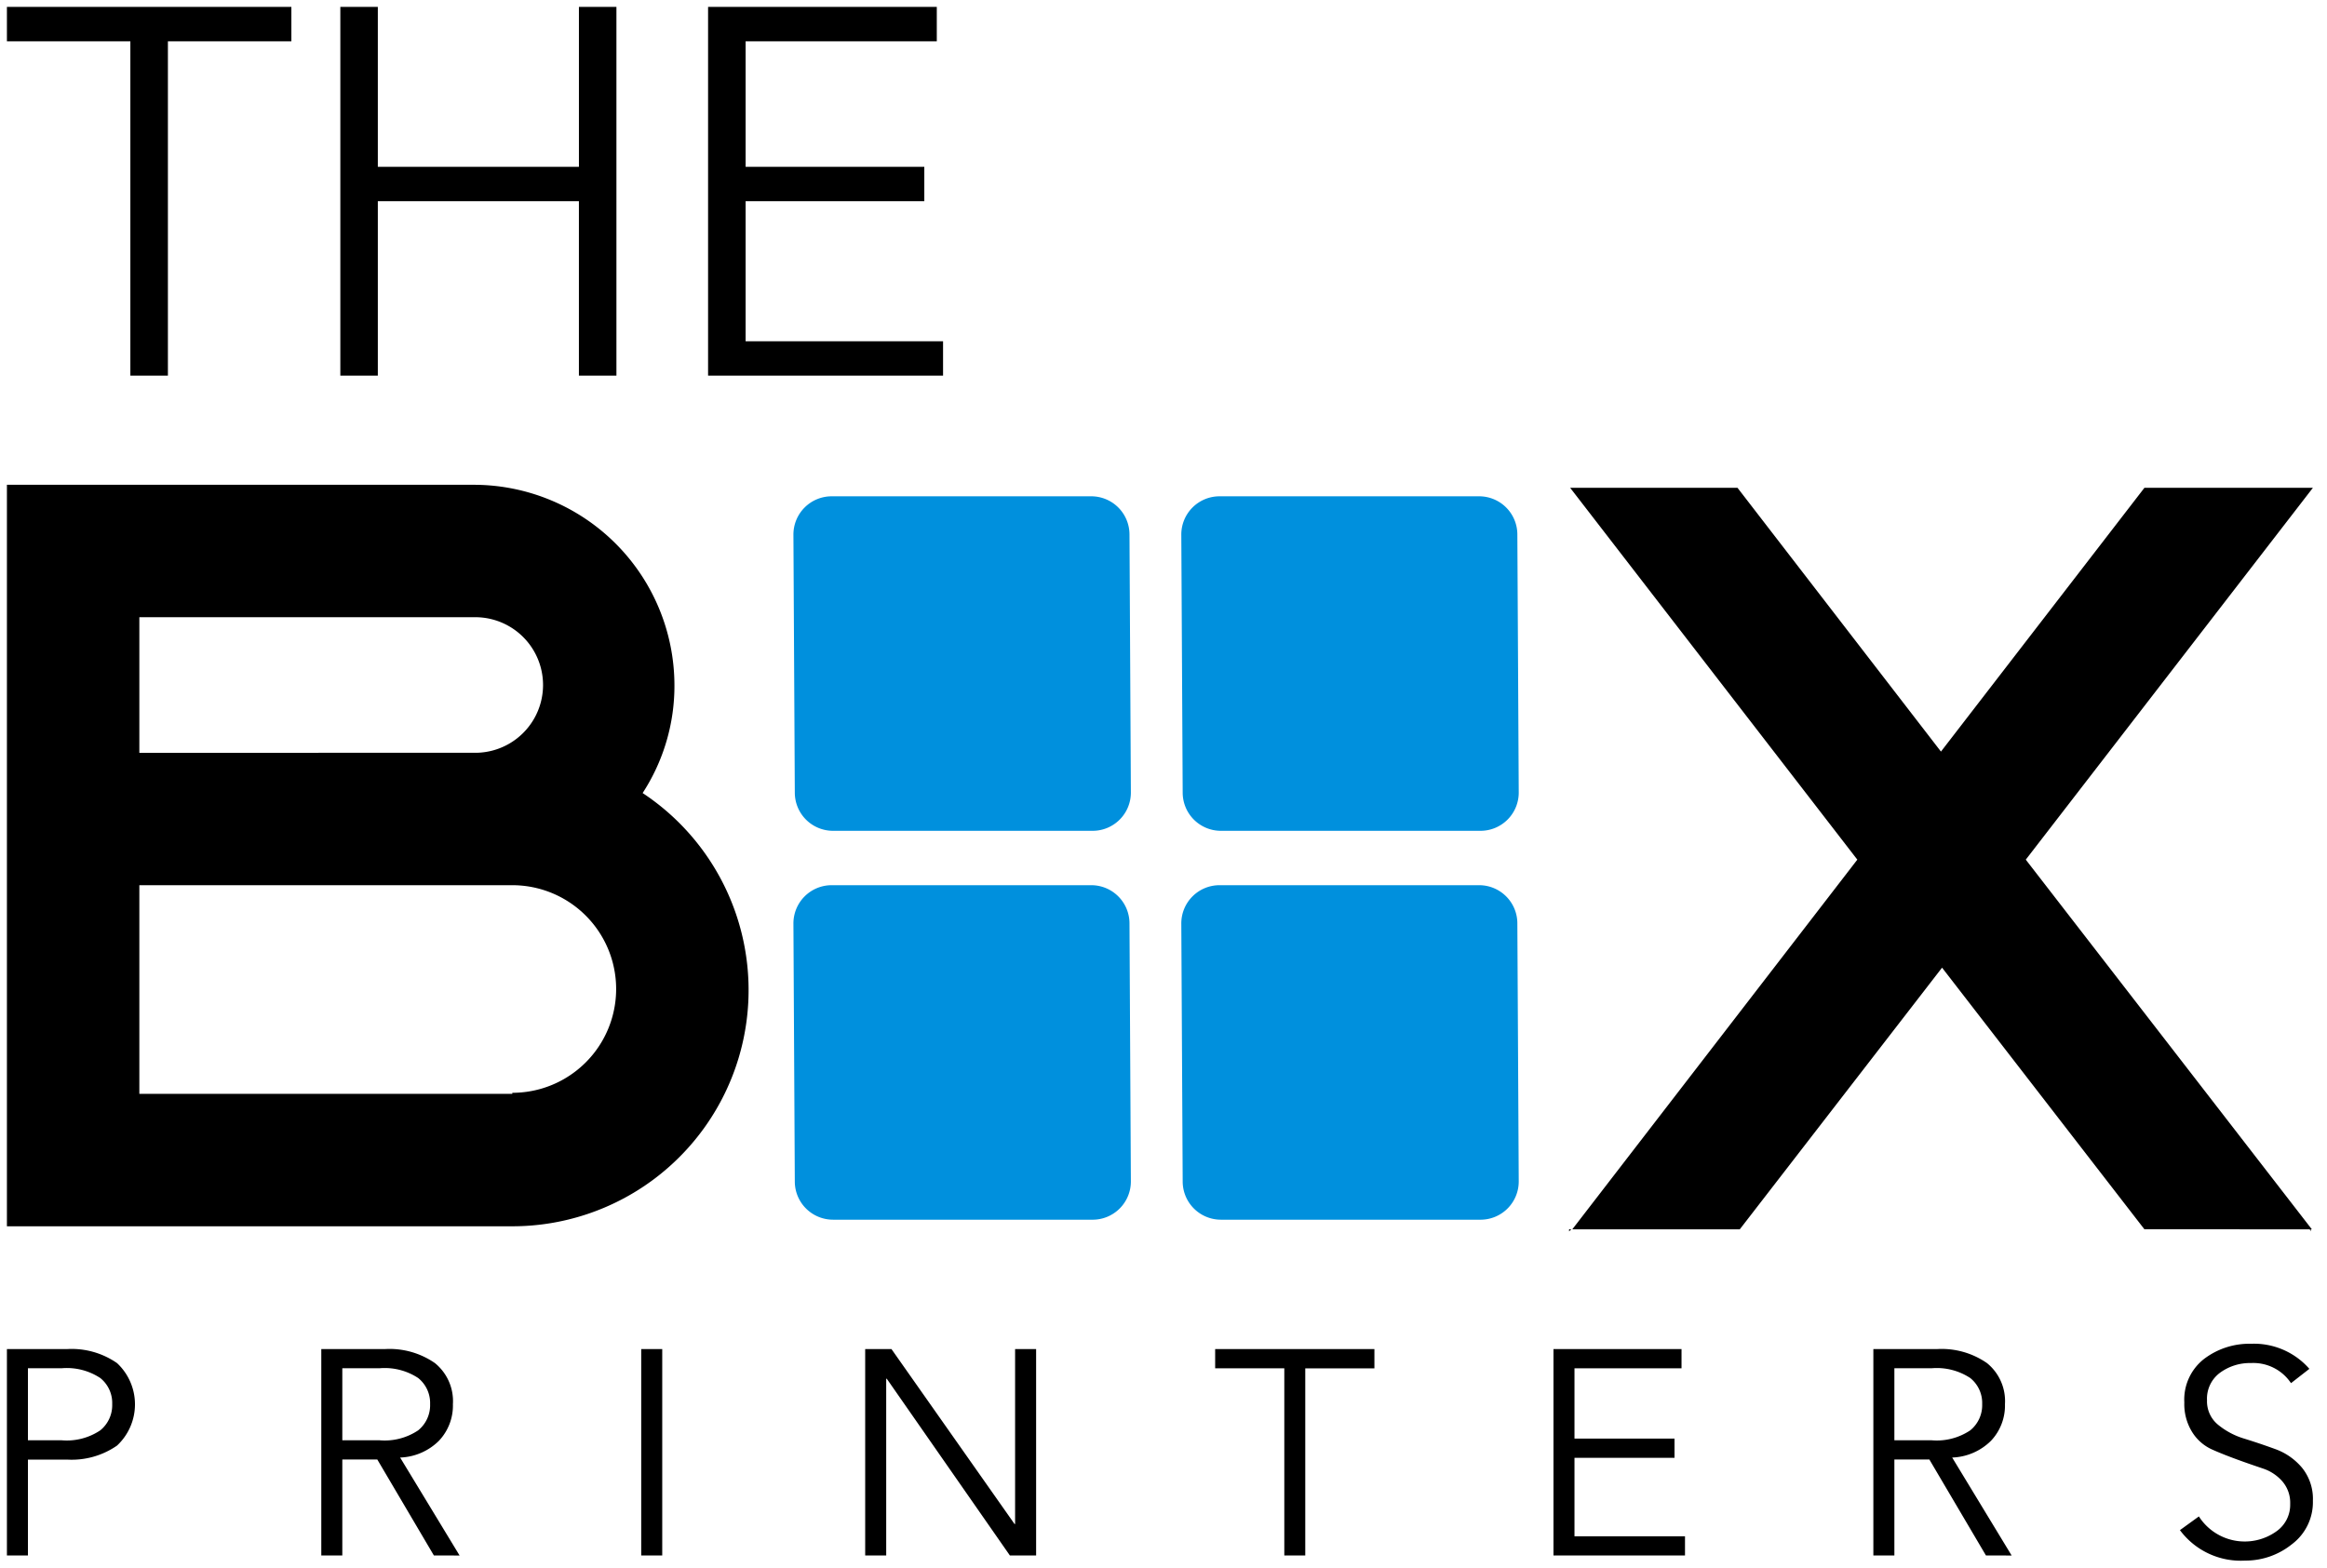
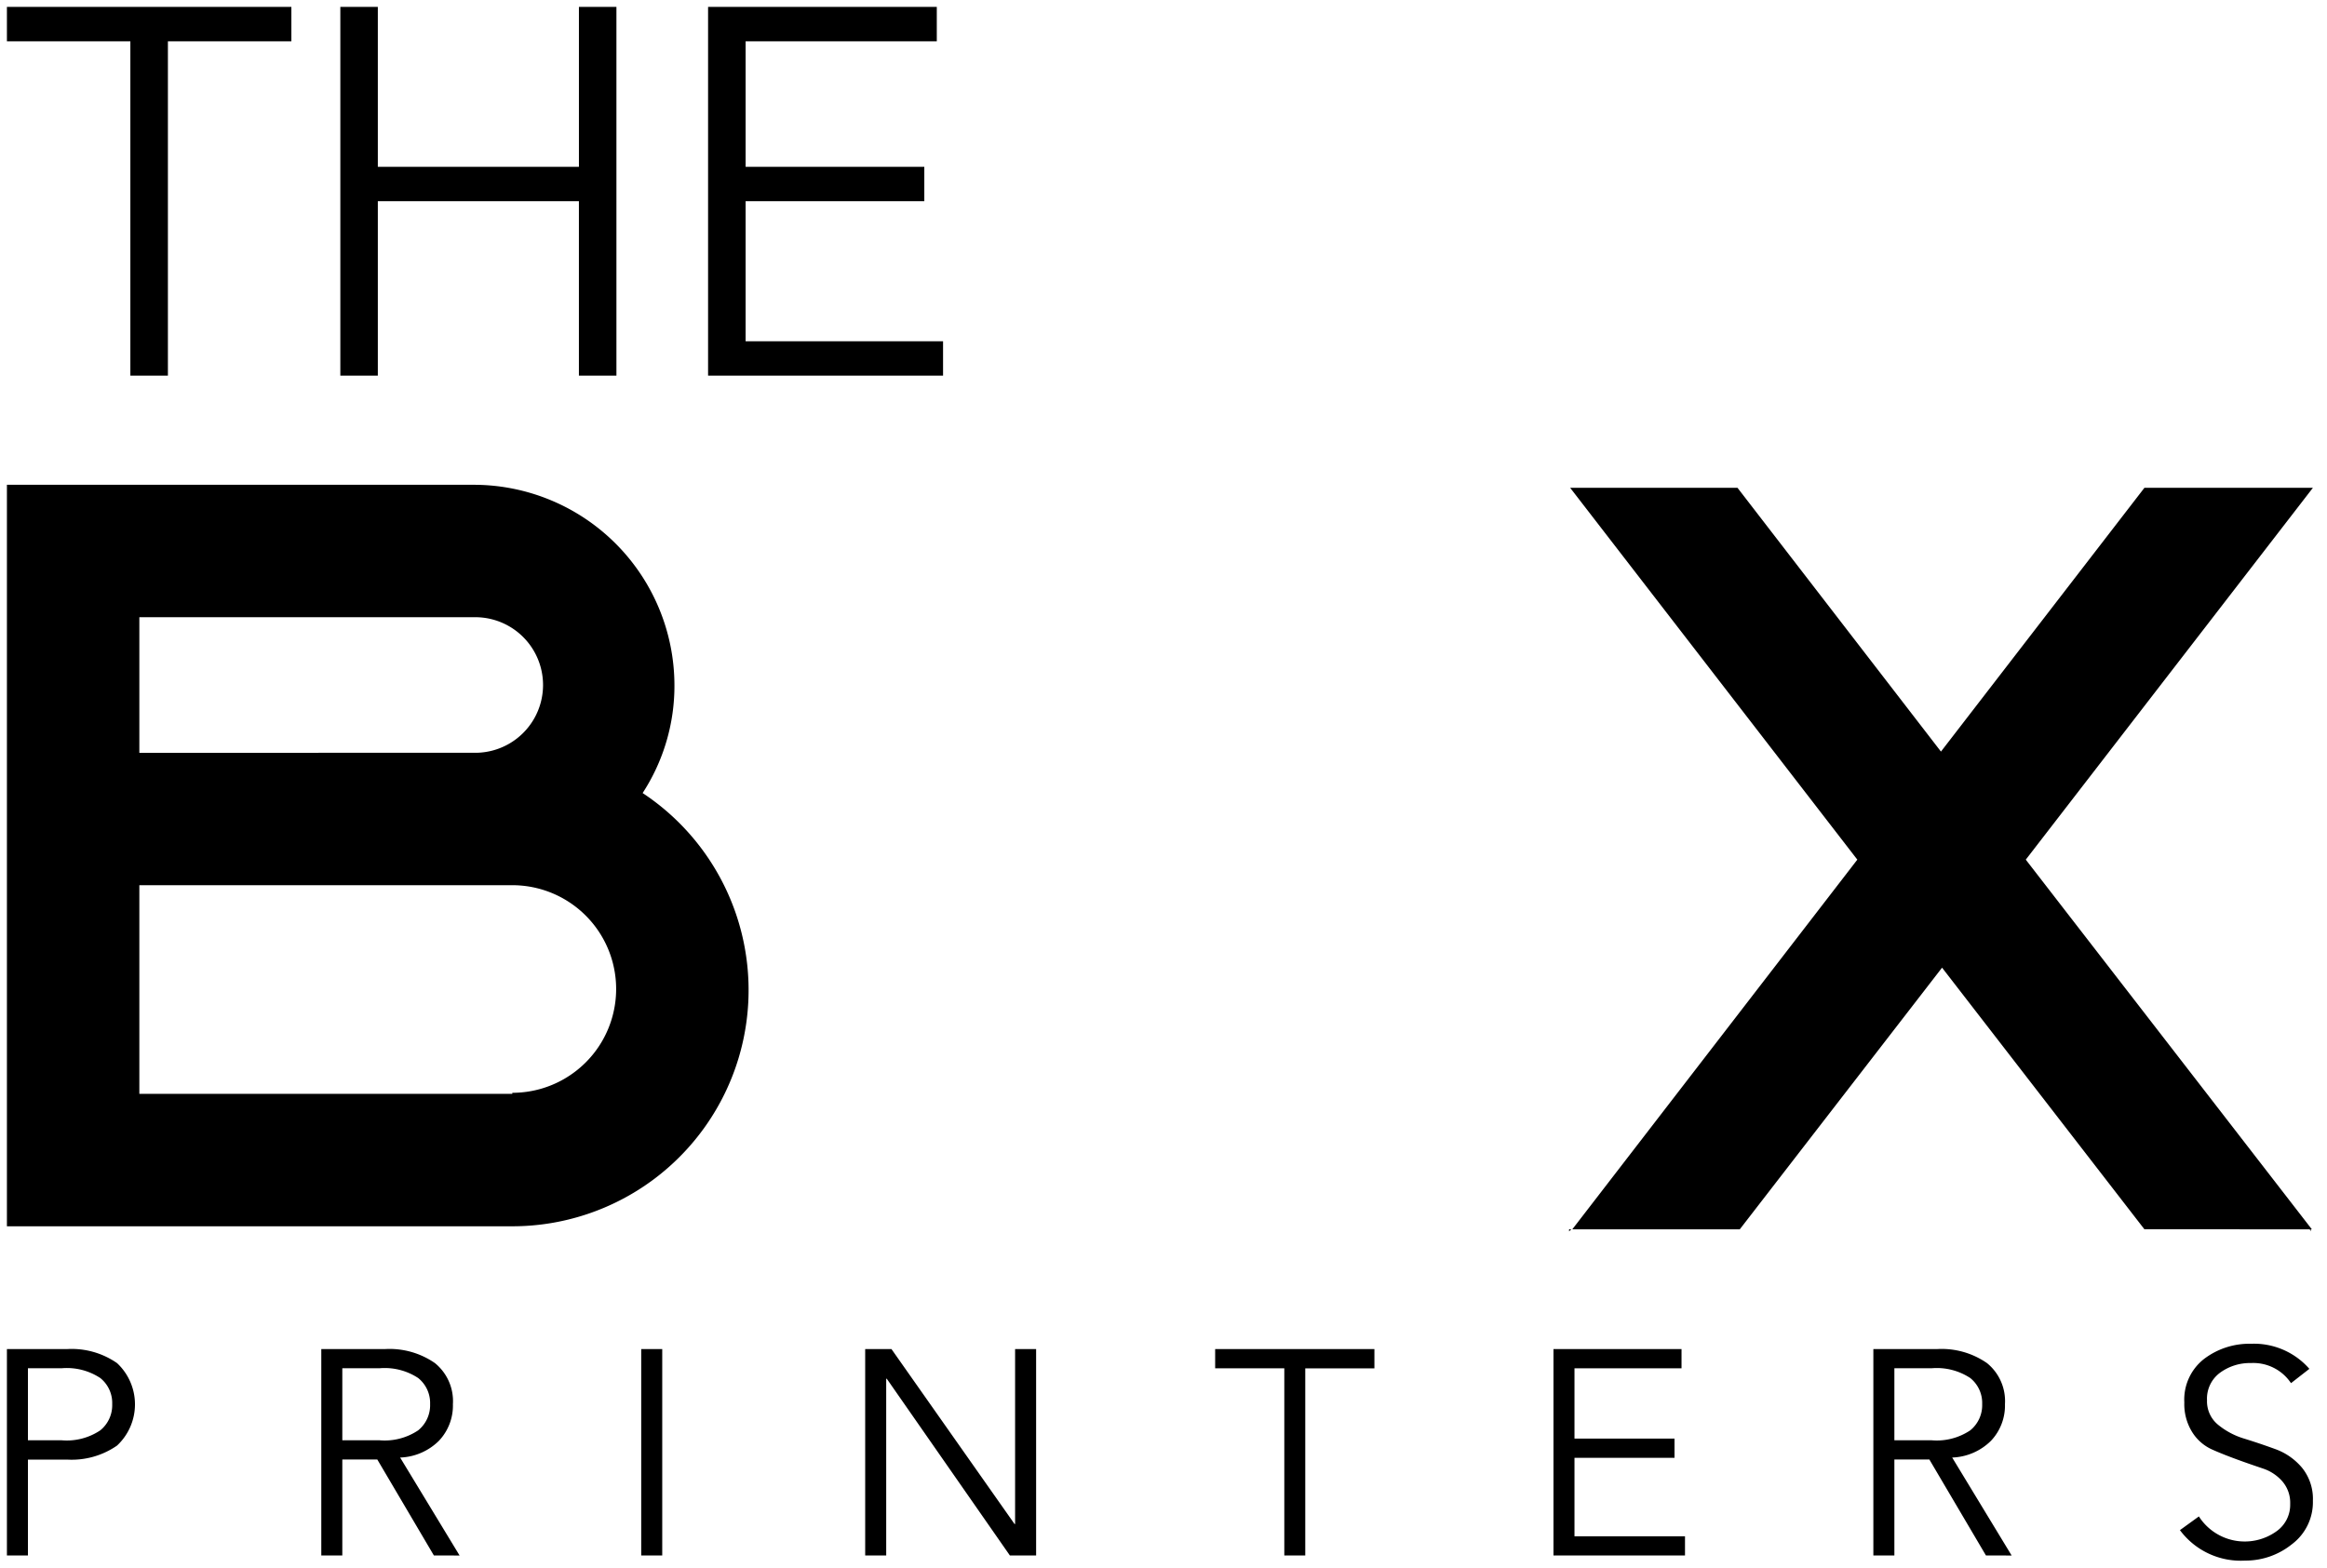
<svg xmlns="http://www.w3.org/2000/svg" width="168.261" height="113.384" viewBox="0 0 168.261 113.384">
  <g id="Group_2957" data-name="Group 2957" transform="translate(-277.5 -7042.5)">
    <path id="Union_2" data-name="Union 2" d="M157.127,110.169l1.37-.991a3.938,3.938,0,0,0,5.61,1.076,2.344,2.344,0,0,0,.992-1.983,2.372,2.372,0,0,0-.57-1.634,3.2,3.2,0,0,0-1.412-.928c-.564-.191-1.178-.4-1.845-.645s-1.282-.485-1.845-.738a3.283,3.283,0,0,1-1.412-1.244,3.818,3.818,0,0,1-.571-2.151,3.727,3.727,0,0,1,1.424-3.141,5.409,5.409,0,0,1,3.4-1.1,5.317,5.317,0,0,1,4.218,1.814l-1.328,1.034a3.274,3.274,0,0,0-2.89-1.454,3.665,3.665,0,0,0-2.234.695,2.33,2.33,0,0,0-.949,2,2.186,2.186,0,0,0,.791,1.761,5.443,5.443,0,0,0,1.909,1.013q1.117.346,2.246.758a4.517,4.517,0,0,1,1.918,1.338,3.575,3.575,0,0,1,.792,2.4,3.8,3.8,0,0,1-1.507,3.132,5.355,5.355,0,0,1-3.406,1.192A5.477,5.477,0,0,1,157.127,110.169ZM143.1,112l-4.09-6.938h-2.531V112h-1.52V97.074h4.6a5.745,5.745,0,0,1,3.616,1.014,3.54,3.54,0,0,1,1.3,2.972,3.7,3.7,0,0,1-1.011,2.647,4.186,4.186,0,0,1-2.805,1.212l4.3,7.086Zm-6.621-8.329h2.7a4.351,4.351,0,0,0,2.784-.718,2.34,2.34,0,0,0,.864-1.9,2.311,2.311,0,0,0-.864-1.887,4.4,4.4,0,0,0-2.784-.706h-2.7ZM45.865,112V97.074h1.52V112Zm-14.992,0-4.09-6.938H24.252V112h-1.52V97.074h4.6a5.748,5.748,0,0,1,3.617,1.014,3.542,3.542,0,0,1,1.3,2.972,3.7,3.7,0,0,1-1.011,2.647,4.186,4.186,0,0,1-2.805,1.212l4.3,7.086Zm-6.621-8.329h2.7a4.353,4.353,0,0,0,2.784-.718,2.343,2.343,0,0,0,.864-1.9,2.314,2.314,0,0,0-.864-1.887,4.4,4.4,0,0,0-2.784-.706h-2.7ZM0,112V97.074H4.345a5.748,5.748,0,0,1,3.617,1.014,4.078,4.078,0,0,1,0,5.966,5.753,5.753,0,0,1-3.617,1.013H1.52V112Zm1.52-8.329H3.965a4.348,4.348,0,0,0,2.784-.718,2.34,2.34,0,0,0,.864-1.9,2.311,2.311,0,0,0-.864-1.887,4.395,4.395,0,0,0-2.784-.706H1.52ZM111.829,112V97.074h9.259v1.392h-7.74v5.082h7.233v1.392h-7.233v5.673h7.991V112Zm-19.463,0V98.466h-5V97.074H98.881v1.393h-5V112Zm-19.844,0-8.9-12.78h-.042V112h-1.52V97.073h1.9l8.9,12.653H72.9V97.073h1.52V112Zm93.989-23.591h.078v.152Zm-53.553,0h.154l-.154.152Zm41.6,0L139.927,69.488,125.3,88.413H113.19L133.8,61.675,113.037,34.783h12.1l14.71,19.076,14.711-19.076h12.182L145.981,61.675l20.685,26.738ZM0,88.193V34.563H33.787a14.518,14.518,0,0,1,14.48,14.481,14.191,14.191,0,0,1-2.3,7.814,17.084,17.084,0,0,1-9.424,31.335Zm9.576-9.577H36.544v-.077a7.508,7.508,0,1,0,0-15.016H9.576Zm0-24.669H33.863a4.9,4.9,0,0,0,0-9.807H9.576ZM50.7,26.67V0H67.238V2.487H53.414v9.077H66.335V14.05H53.414V24.184H67.691V26.67Zm-9.34,0V14.05H26.82V26.67H24.109V0H26.82V11.565H41.361V0h2.712V26.67Zm-32.434,0V2.487H0V0H20.569V2.487H11.641V26.67Z" transform="translate(278 7043)" stroke="rgba(0,0,0,0)" stroke-width="1" />
-     <path id="Union_1" data-name="Union 1" d="M30.911,52.32a2.764,2.764,0,0,1-2.764-2.749l-.1-18.665a2.764,2.764,0,0,1,2.764-2.779H49.581a2.764,2.764,0,0,1,2.765,2.749l.1,18.666a2.764,2.764,0,0,1-2.764,2.779Zm-28.044,0A2.764,2.764,0,0,1,.1,49.571L0,30.906a2.765,2.765,0,0,1,2.764-2.779H21.538A2.764,2.764,0,0,1,24.3,30.876l.1,18.666a2.764,2.764,0,0,1-2.764,2.779ZM30.911,24.194a2.764,2.764,0,0,1-2.764-2.749l-.1-18.665A2.764,2.764,0,0,1,30.809,0H49.581a2.764,2.764,0,0,1,2.765,2.749l.1,18.666a2.765,2.765,0,0,1-2.764,2.779Zm-28.044,0A2.764,2.764,0,0,1,.1,21.444L0,2.779A2.765,2.765,0,0,1,2.764,0H21.538A2.764,2.764,0,0,1,24.3,2.749l.1,18.666a2.765,2.765,0,0,1-2.764,2.779Z" transform="translate(334.871 7078.396)" fill="#0090dd" stroke="rgba(0,0,0,0)" stroke-width="1" />
  </g>
</svg>